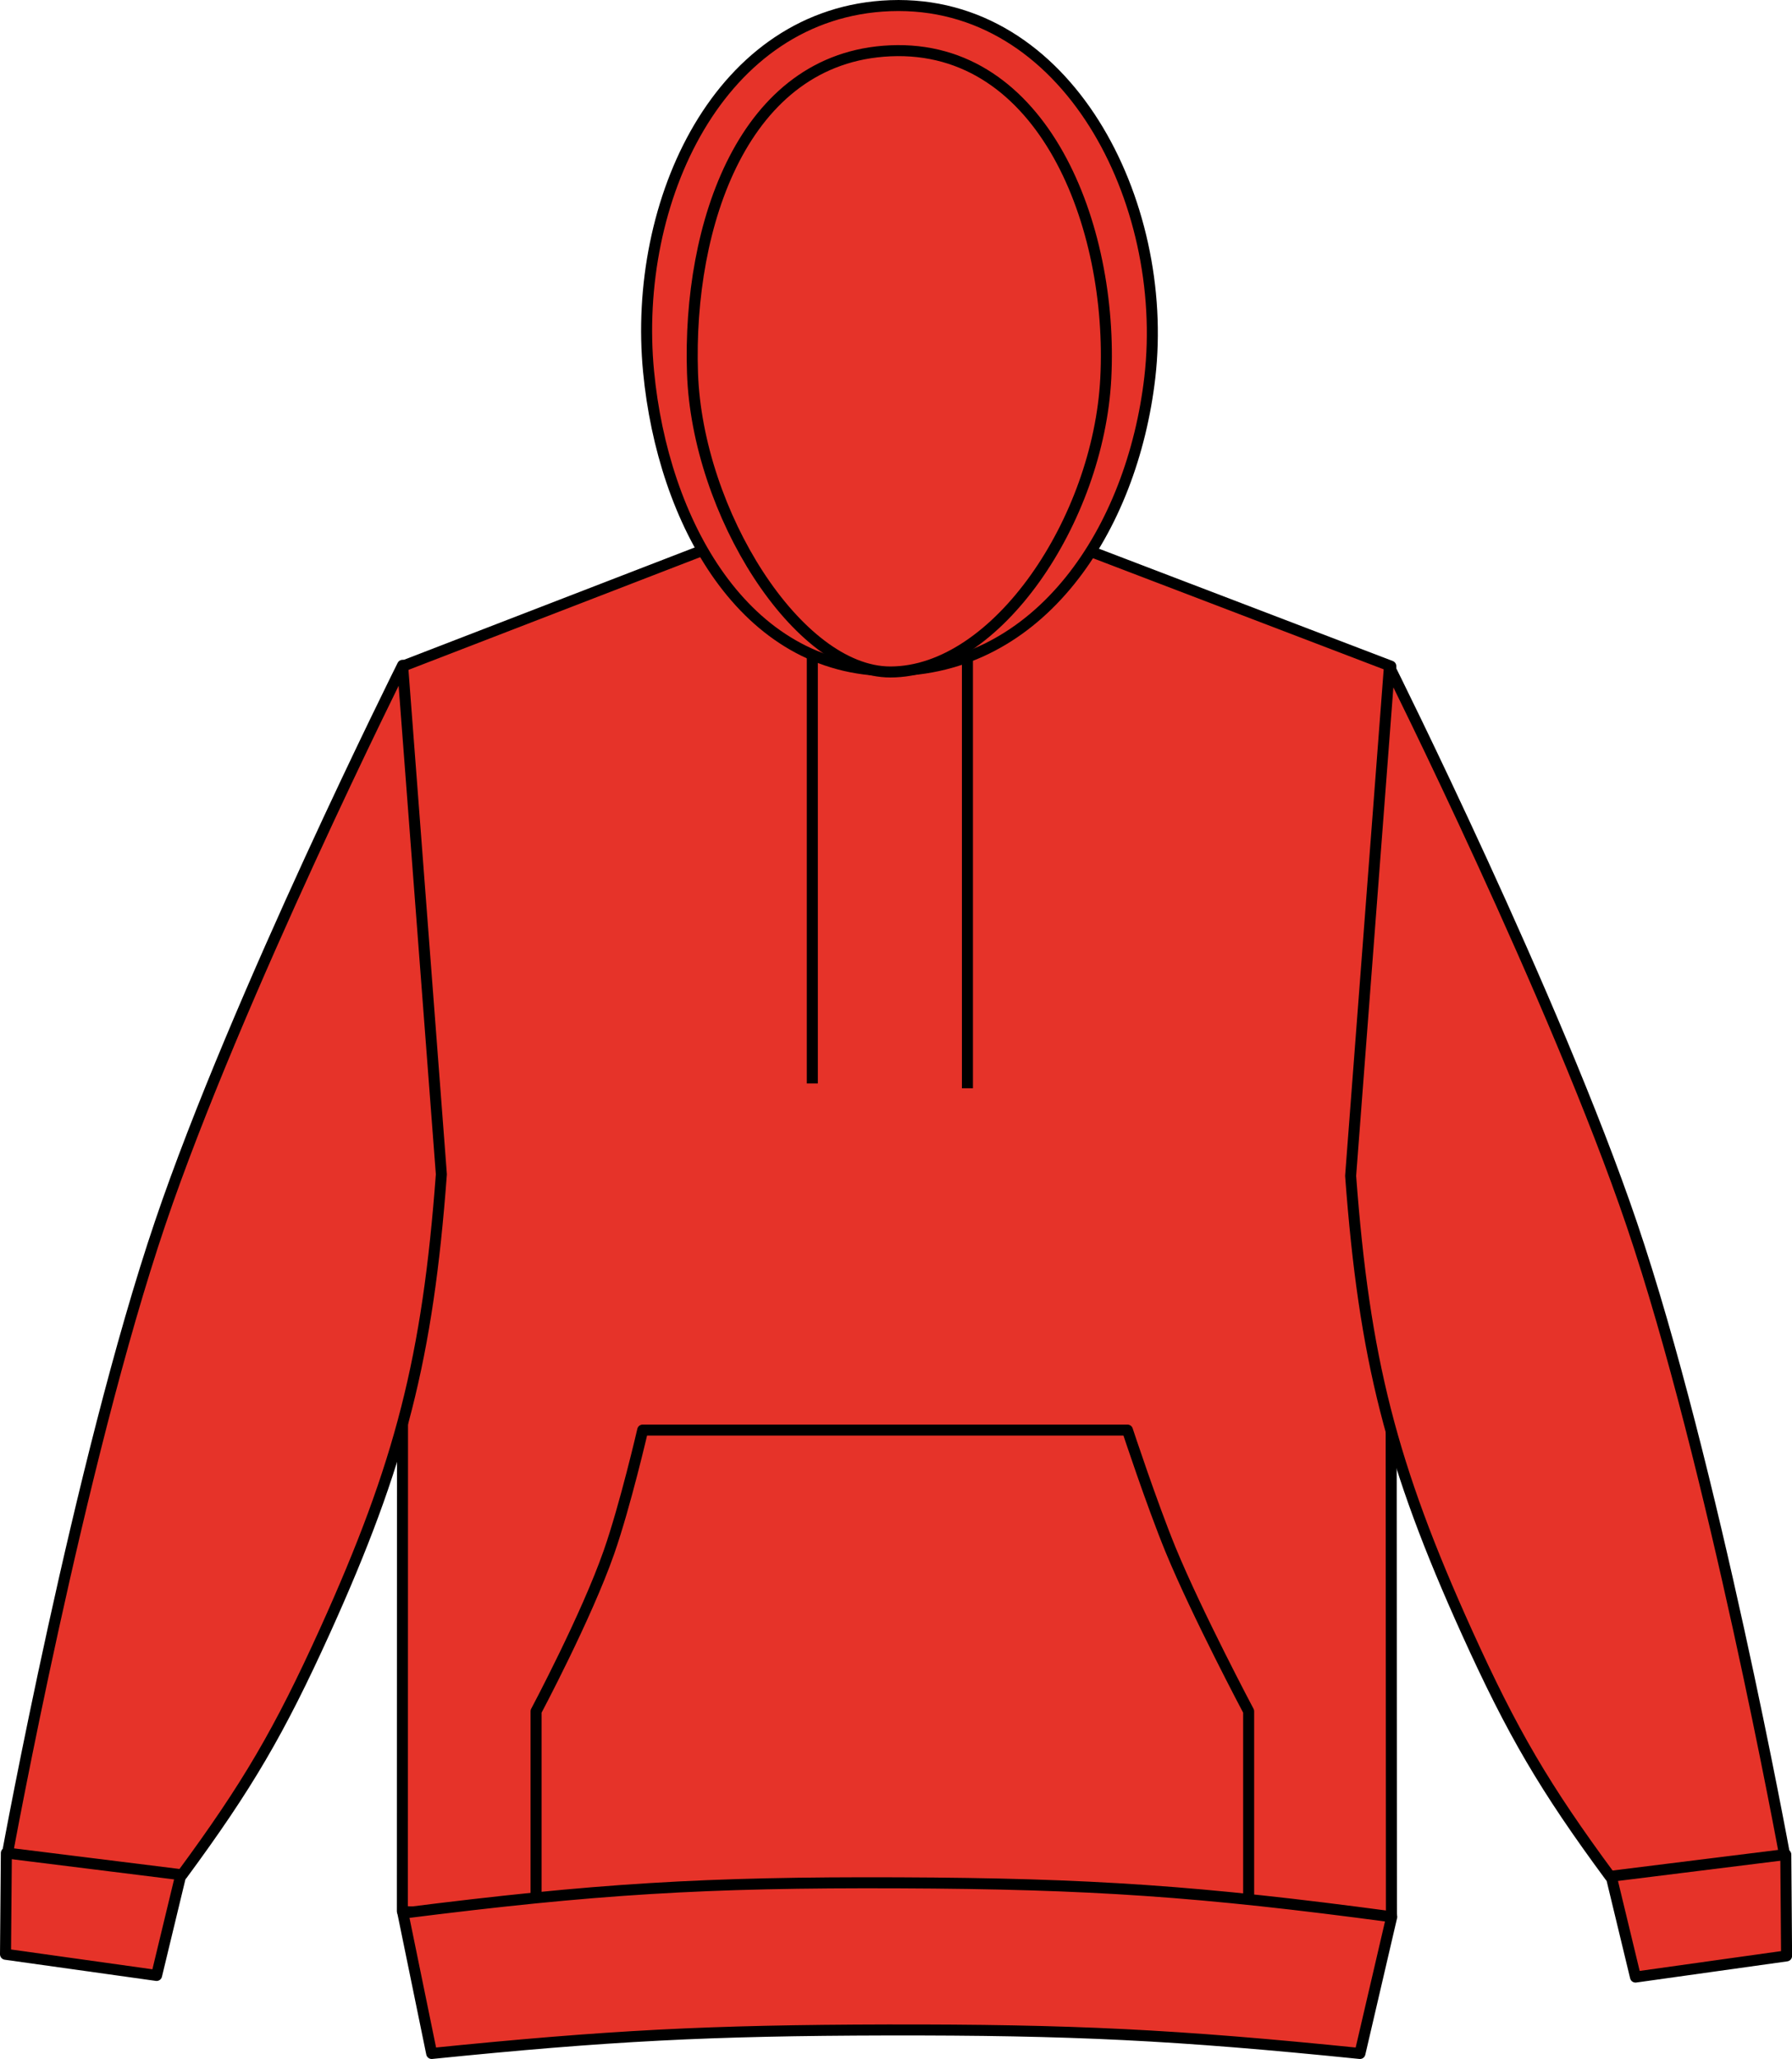
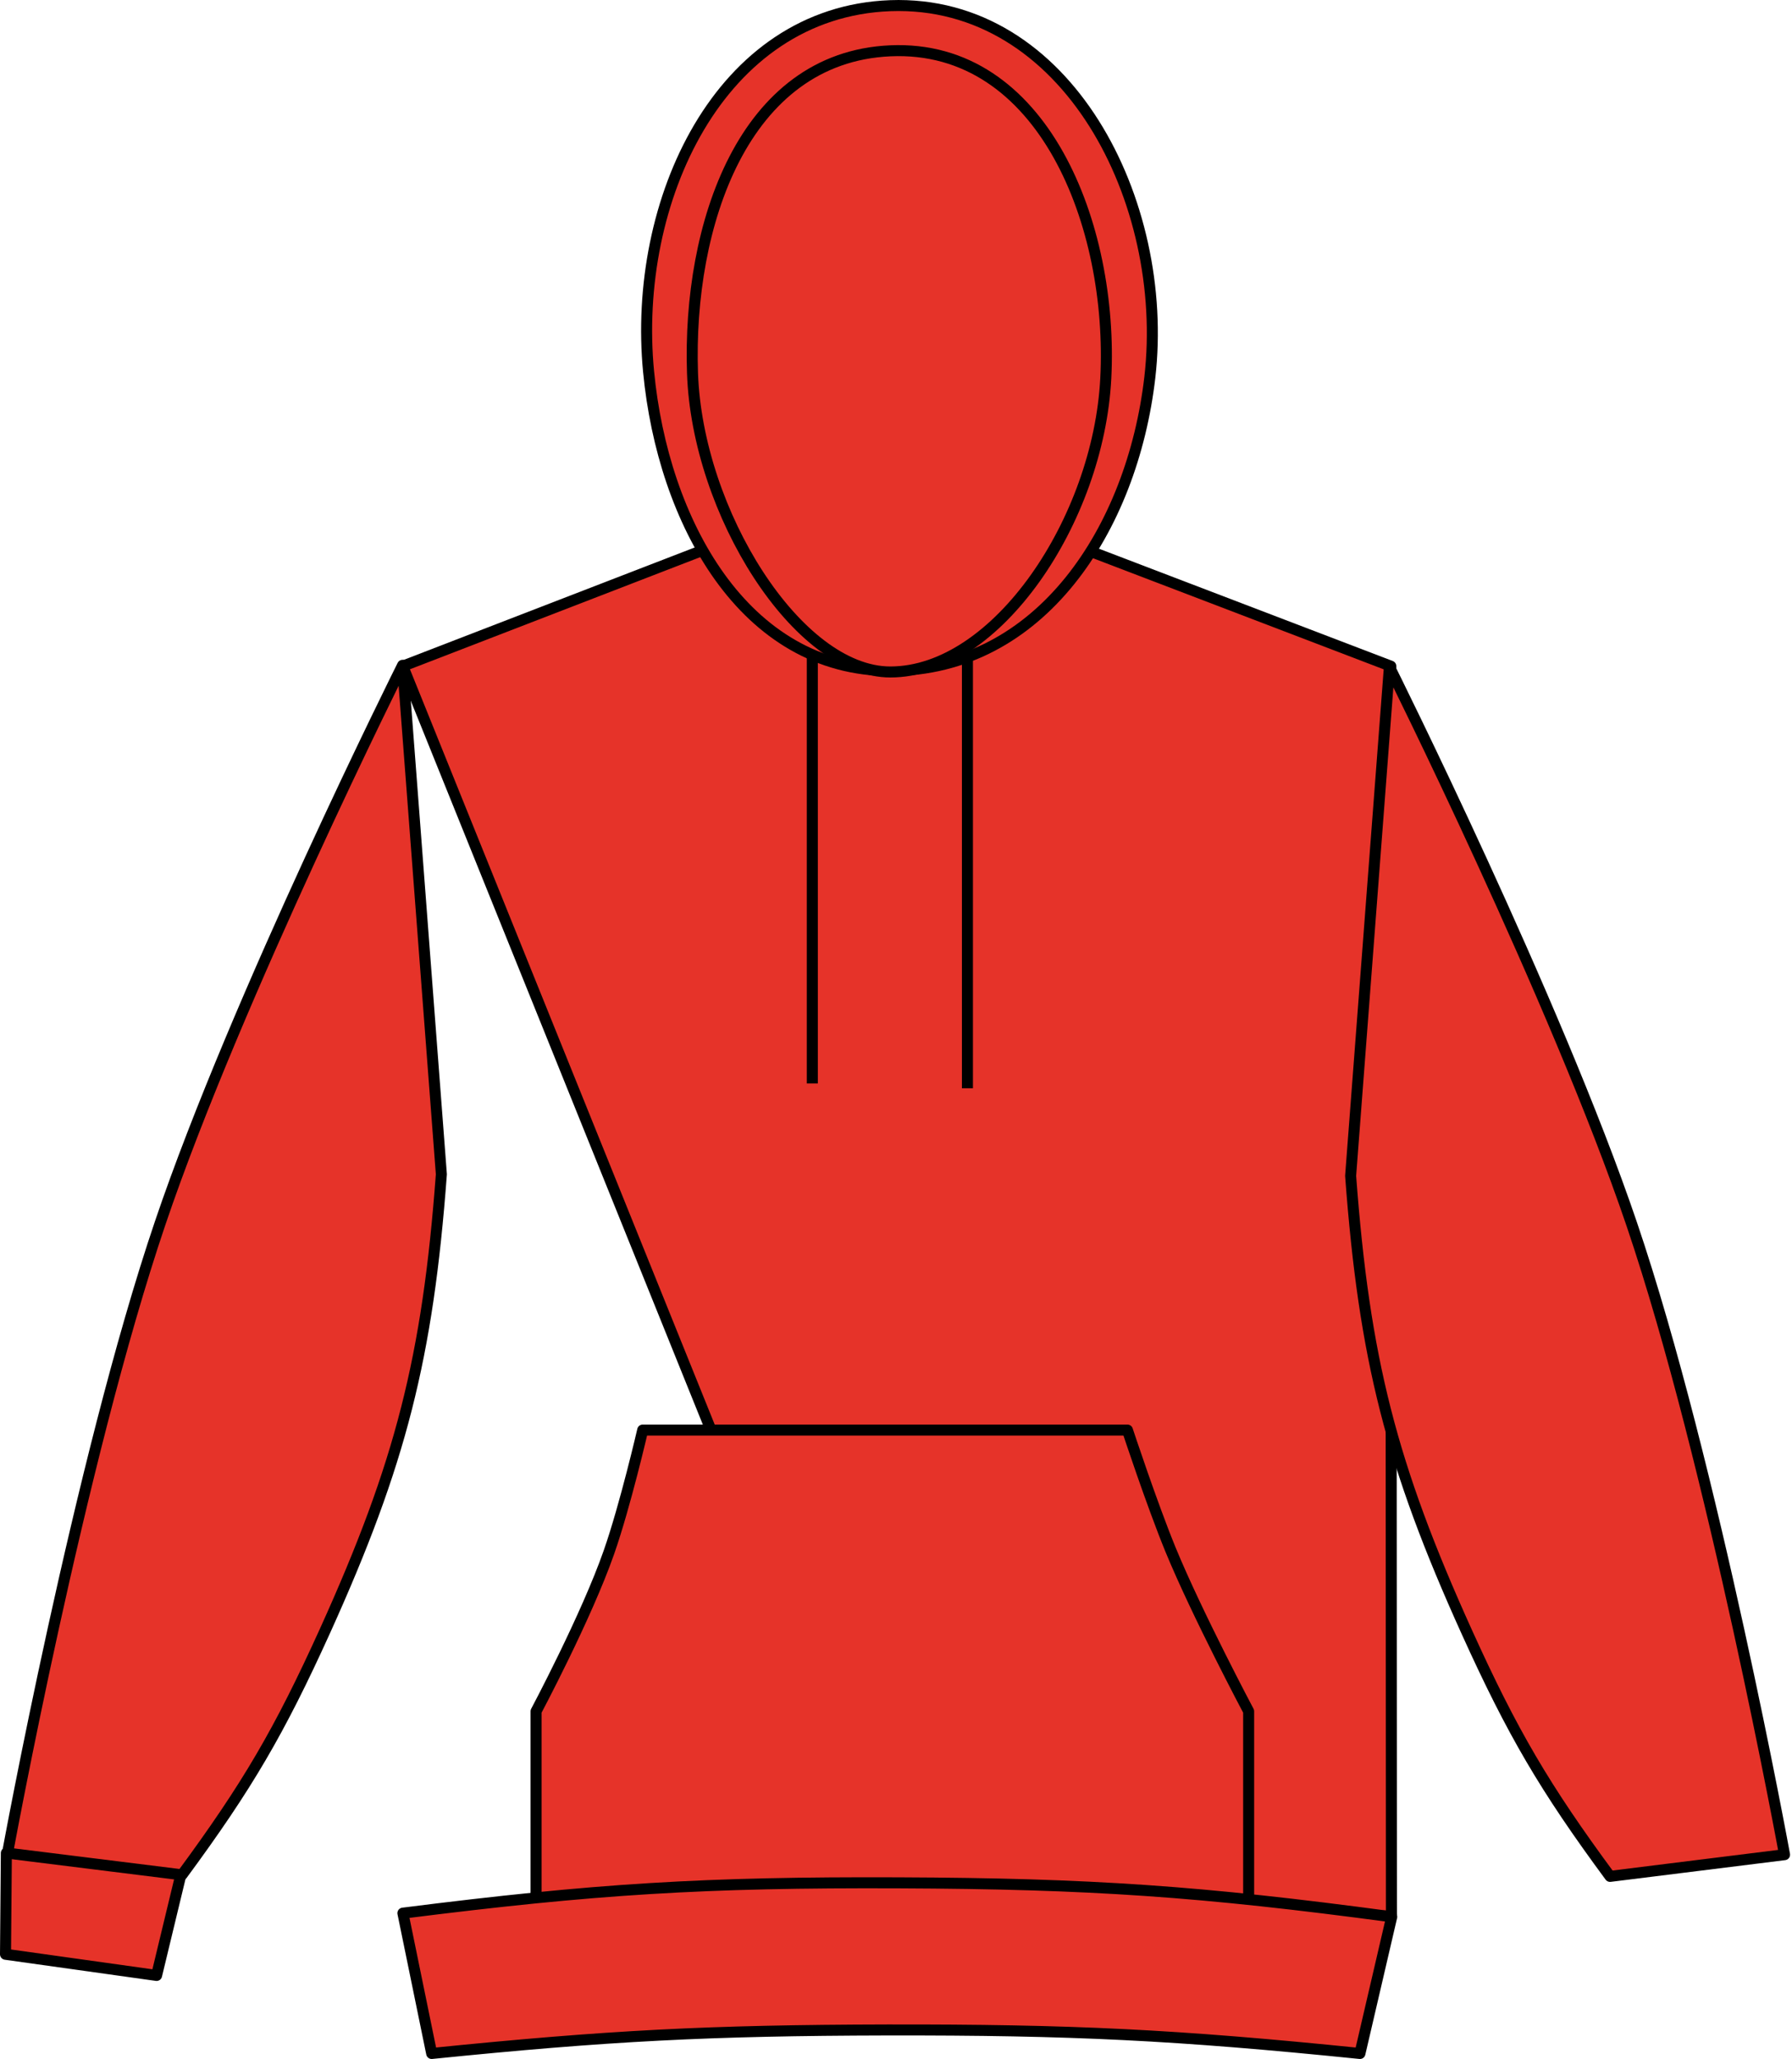
<svg xmlns="http://www.w3.org/2000/svg" version="1.1" id="bright_red" x="0px" y="0px" viewBox="0 0 23.106 26.544" style="enable-background:new 0 0 23.106 26.544;" xml:space="preserve">
  <g>
-     <path style="fill:#E63329;stroke:#000000;stroke-width:0.142;stroke-linejoin:round;stroke-miterlimit:3.864;" d="M5.193,8.588   l4.109-1.587c0,0,1.305,0.442,2.168,0.454c0.919,0.011,2.311-0.454,2.311-0.454l4.152,1.587l0.008,16.113   c-2.48,0.216-3.888,0.273-6.377,0.262c-2.49-0.012-3.898-0.084-6.376-0.324L5.193,8.588L5.193,8.588z" />
-     <path style="fill:#E63329;stroke:#000000;stroke-width:0.142;stroke-linejoin:round;stroke-miterlimit:3.864;" d="M21.088,25.488   l-0.443-1.837c0.496-0.141,0.807-0.161,1.316-0.09c0.432,0.061,0.68,0.143,1.065,0.348l0.01,1.306L21.088,25.488L21.088,25.488z" />
+     <path style="fill:#E63329;stroke:#000000;stroke-width:0.142;stroke-linejoin:round;stroke-miterlimit:3.864;" d="M5.193,8.588   l4.109-1.587c0,0,1.305,0.442,2.168,0.454c0.919,0.011,2.311-0.454,2.311-0.454l4.152,1.587l0.008,16.113   c-2.49-0.012-3.898-0.084-6.376-0.324L5.193,8.588L5.193,8.588z" />
    <path style="fill:#E63329;stroke:#000000;stroke-width:0.142;stroke-linejoin:round;stroke-miterlimit:3.864;" d="M20.76,24.19   c-0.845-1.145-1.258-1.851-1.845-3.146c-0.977-2.158-1.324-3.523-1.5-5.885l0.5-6.562c0,0,2.144,4.293,3.126,7.188   c1.047,3.088,1.969,8.125,1.969,8.125L20.76,24.19L20.76,24.19z" />
    <path style="fill:#E63329;stroke:#000000;stroke-width:0.142;stroke-linejoin:round;stroke-miterlimit:3.864;" d="M2.019,25.467   l0.443-1.837c-0.496-0.14-0.807-0.161-1.316-0.089c-0.433,0.062-0.68,0.143-1.064,0.348l-0.011,1.305L2.019,25.467L2.019,25.467z" />
    <path style="fill:#E63329;stroke:#000000;stroke-width:0.142;stroke-linejoin:round;stroke-miterlimit:3.864;" d="M2.347,24.17   c0.844-1.145,1.257-1.852,1.844-3.146c0.977-2.158,1.324-3.524,1.5-5.885l-0.5-6.562c0,0-2.145,4.293-3.125,7.188   c-1.047,3.088-1.969,8.125-1.969,8.125L2.347,24.17L2.347,24.17z" />
    <path style="fill:#E63329;stroke:#000000;stroke-width:0.142;stroke-linejoin:round;stroke-miterlimit:3.864;" d="M11.483,8.646   c1.931,0,3.117-1.826,3.343-3.782c0.26-2.264-1.068-4.873-3.346-4.791C9.275,0.155,8.15,2.597,8.363,4.793   C8.548,6.717,9.589,8.646,11.483,8.646L11.483,8.646z" />
    <path style="fill:#E63329;stroke:#000000;stroke-width:0.142;stroke-linejoin:round;stroke-miterlimit:3.864;" d="M11.48,8.663   c1.369,0,2.684-1.957,2.778-3.785c0.101-1.969-0.808-4.311-2.778-4.223C9.582,0.739,8.865,2.908,8.929,4.807   C8.99,6.609,10.287,8.663,11.48,8.663L11.48,8.663z" />
    <path style="fill:none;stroke:#000000;stroke-width:0.142;stroke-linejoin:round;stroke-miterlimit:3.864;" d="M10.474,8.406   v5.562 M12.474,8.468v5.562" />
    <path style="fill:#E63329;stroke:#000000;stroke-width:0.142;stroke-linejoin:round;stroke-miterlimit:3.864;" d="M8.287,18.436   h6.25c0,0,0.314,0.953,0.558,1.547c0.343,0.832,1.005,2.079,1.005,2.079v2.687H6.912v-2.687c0,0,0.65-1.221,0.94-2.052   C8.062,19.41,8.287,18.436,8.287,18.436L8.287,18.436z" />
    <path style="fill:#E63329;stroke:#000000;stroke-width:0.142;stroke-linejoin:round;stroke-miterlimit:3.864;" d="M5.566,26.473   c2.28-0.231,3.578-0.298,5.871-0.303c2.381-0.004,3.728,0.062,6.098,0.303l0.41-1.762c-2.463-0.33-3.873-0.428-6.357-0.438   c-2.498-0.01-3.914,0.077-6.393,0.391L5.566,26.473L5.566,26.473z" />
  </g>
</svg>